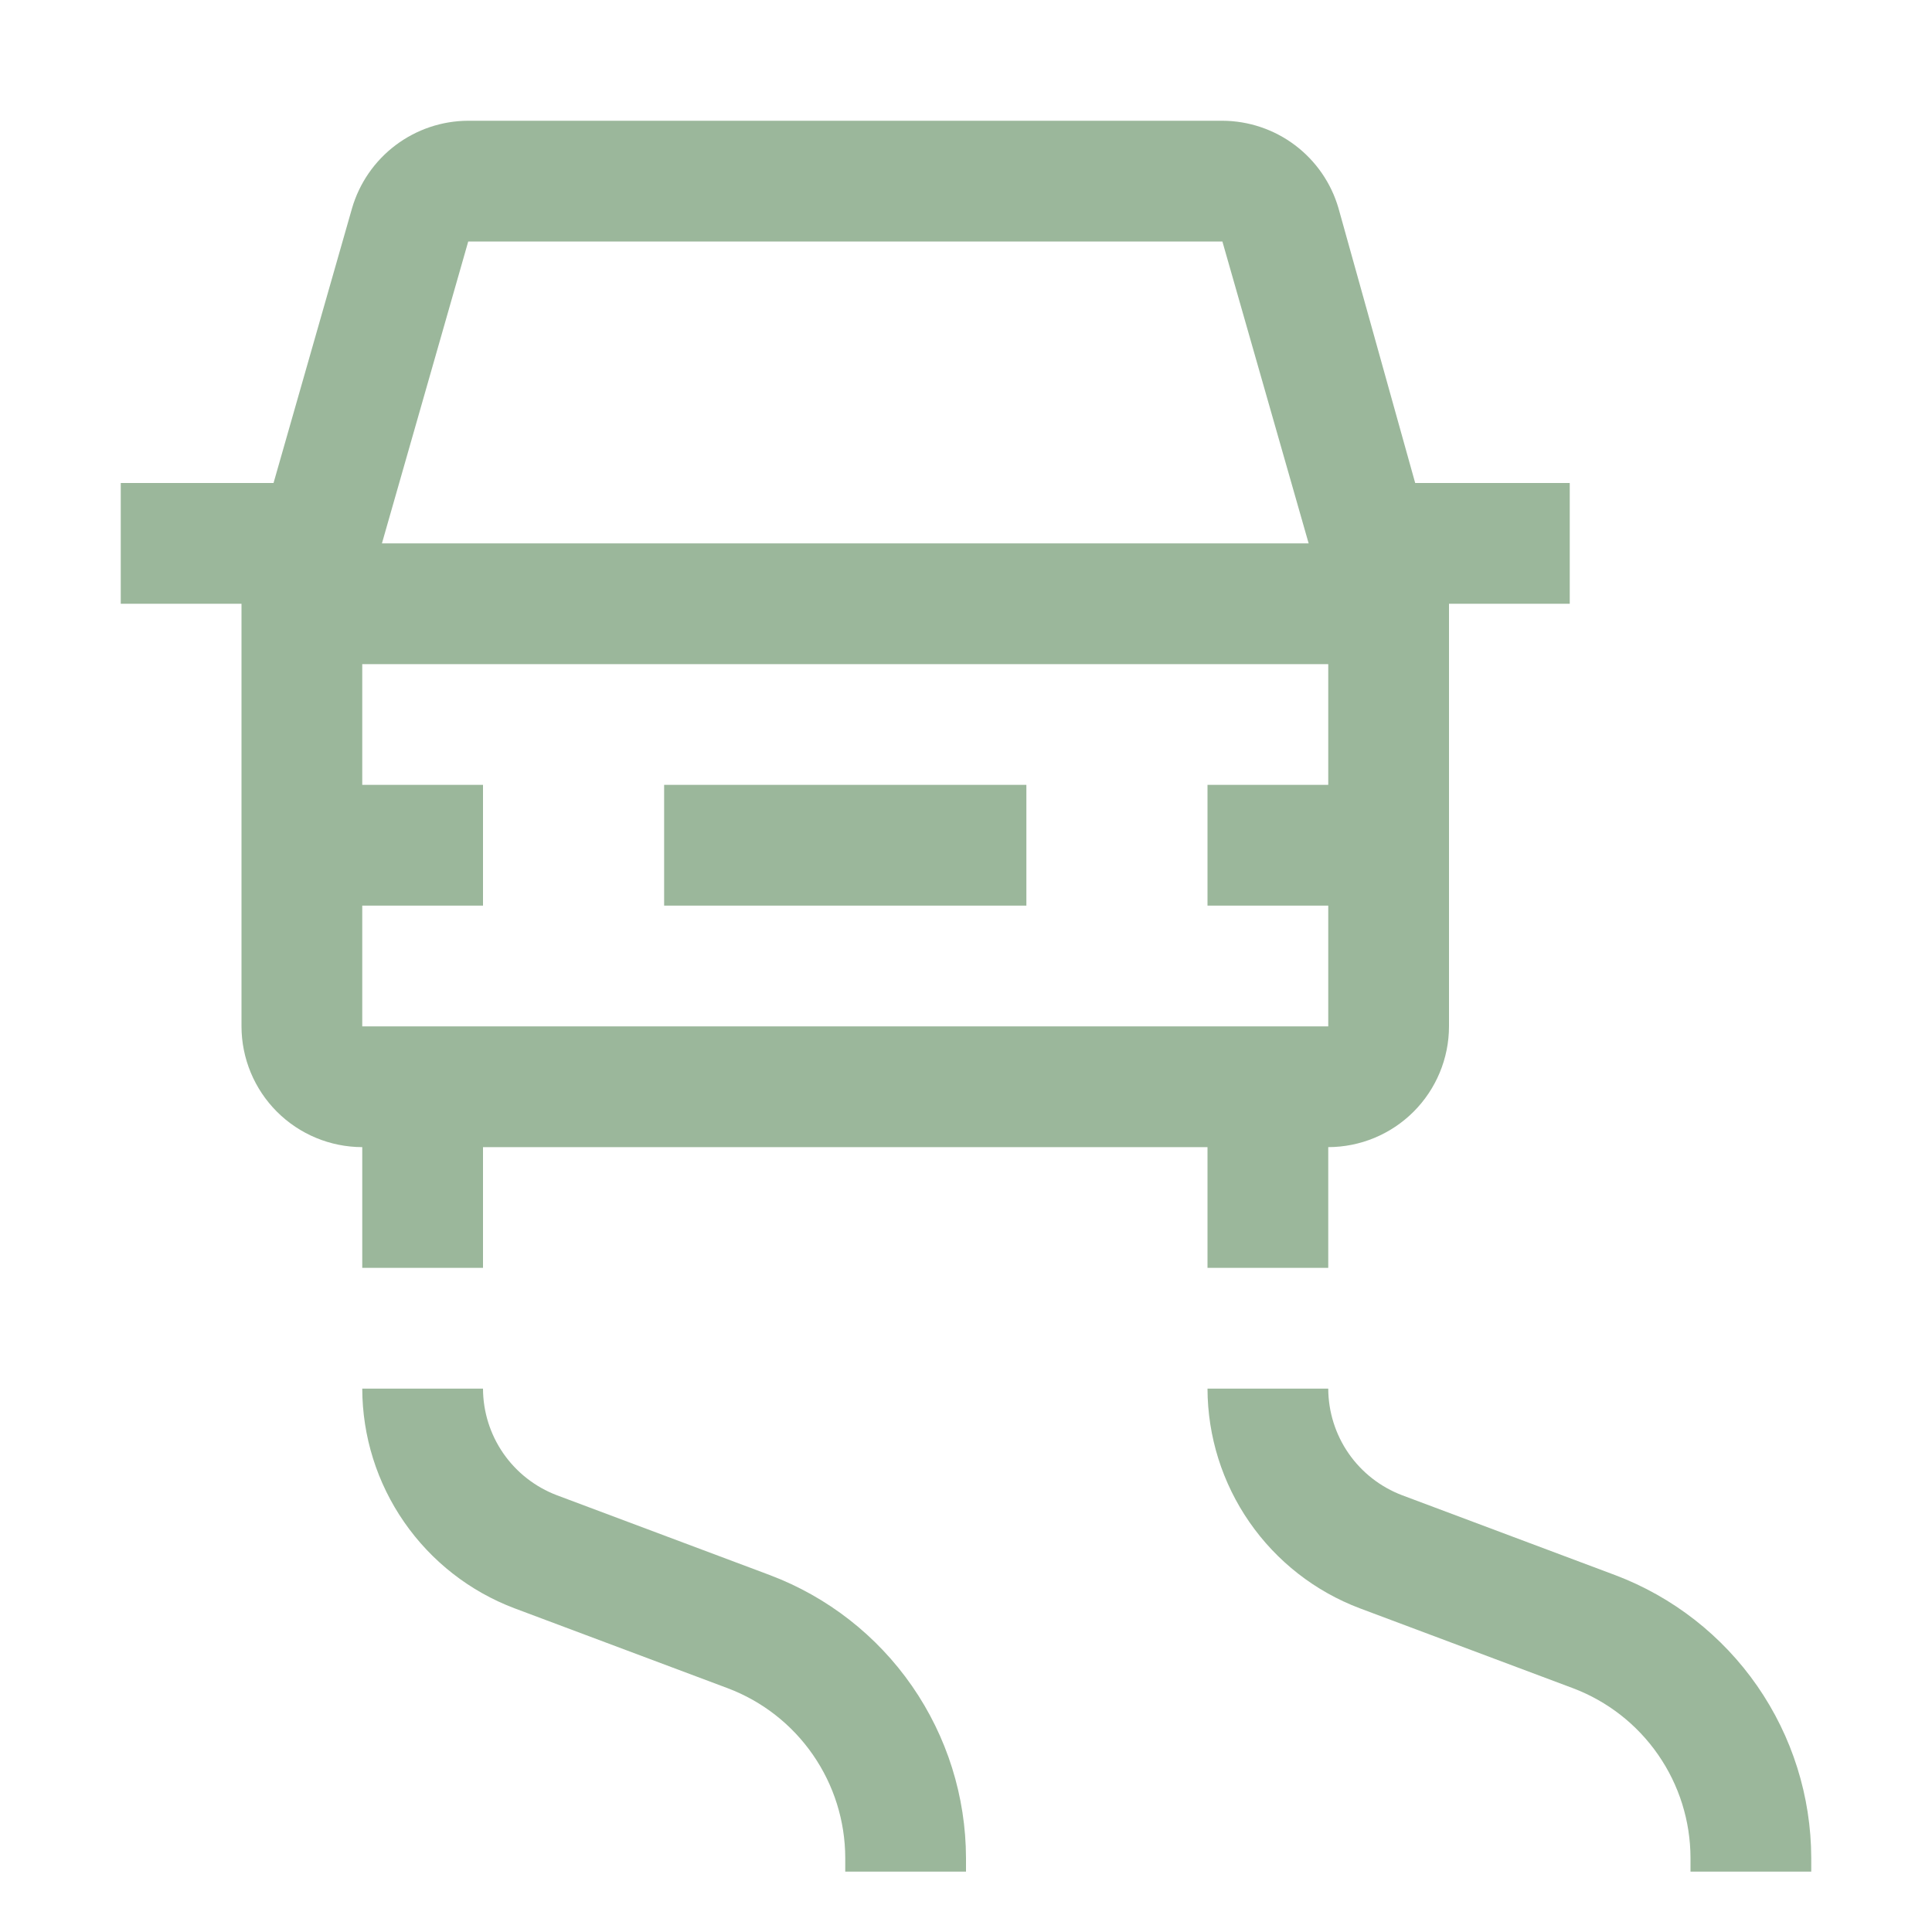
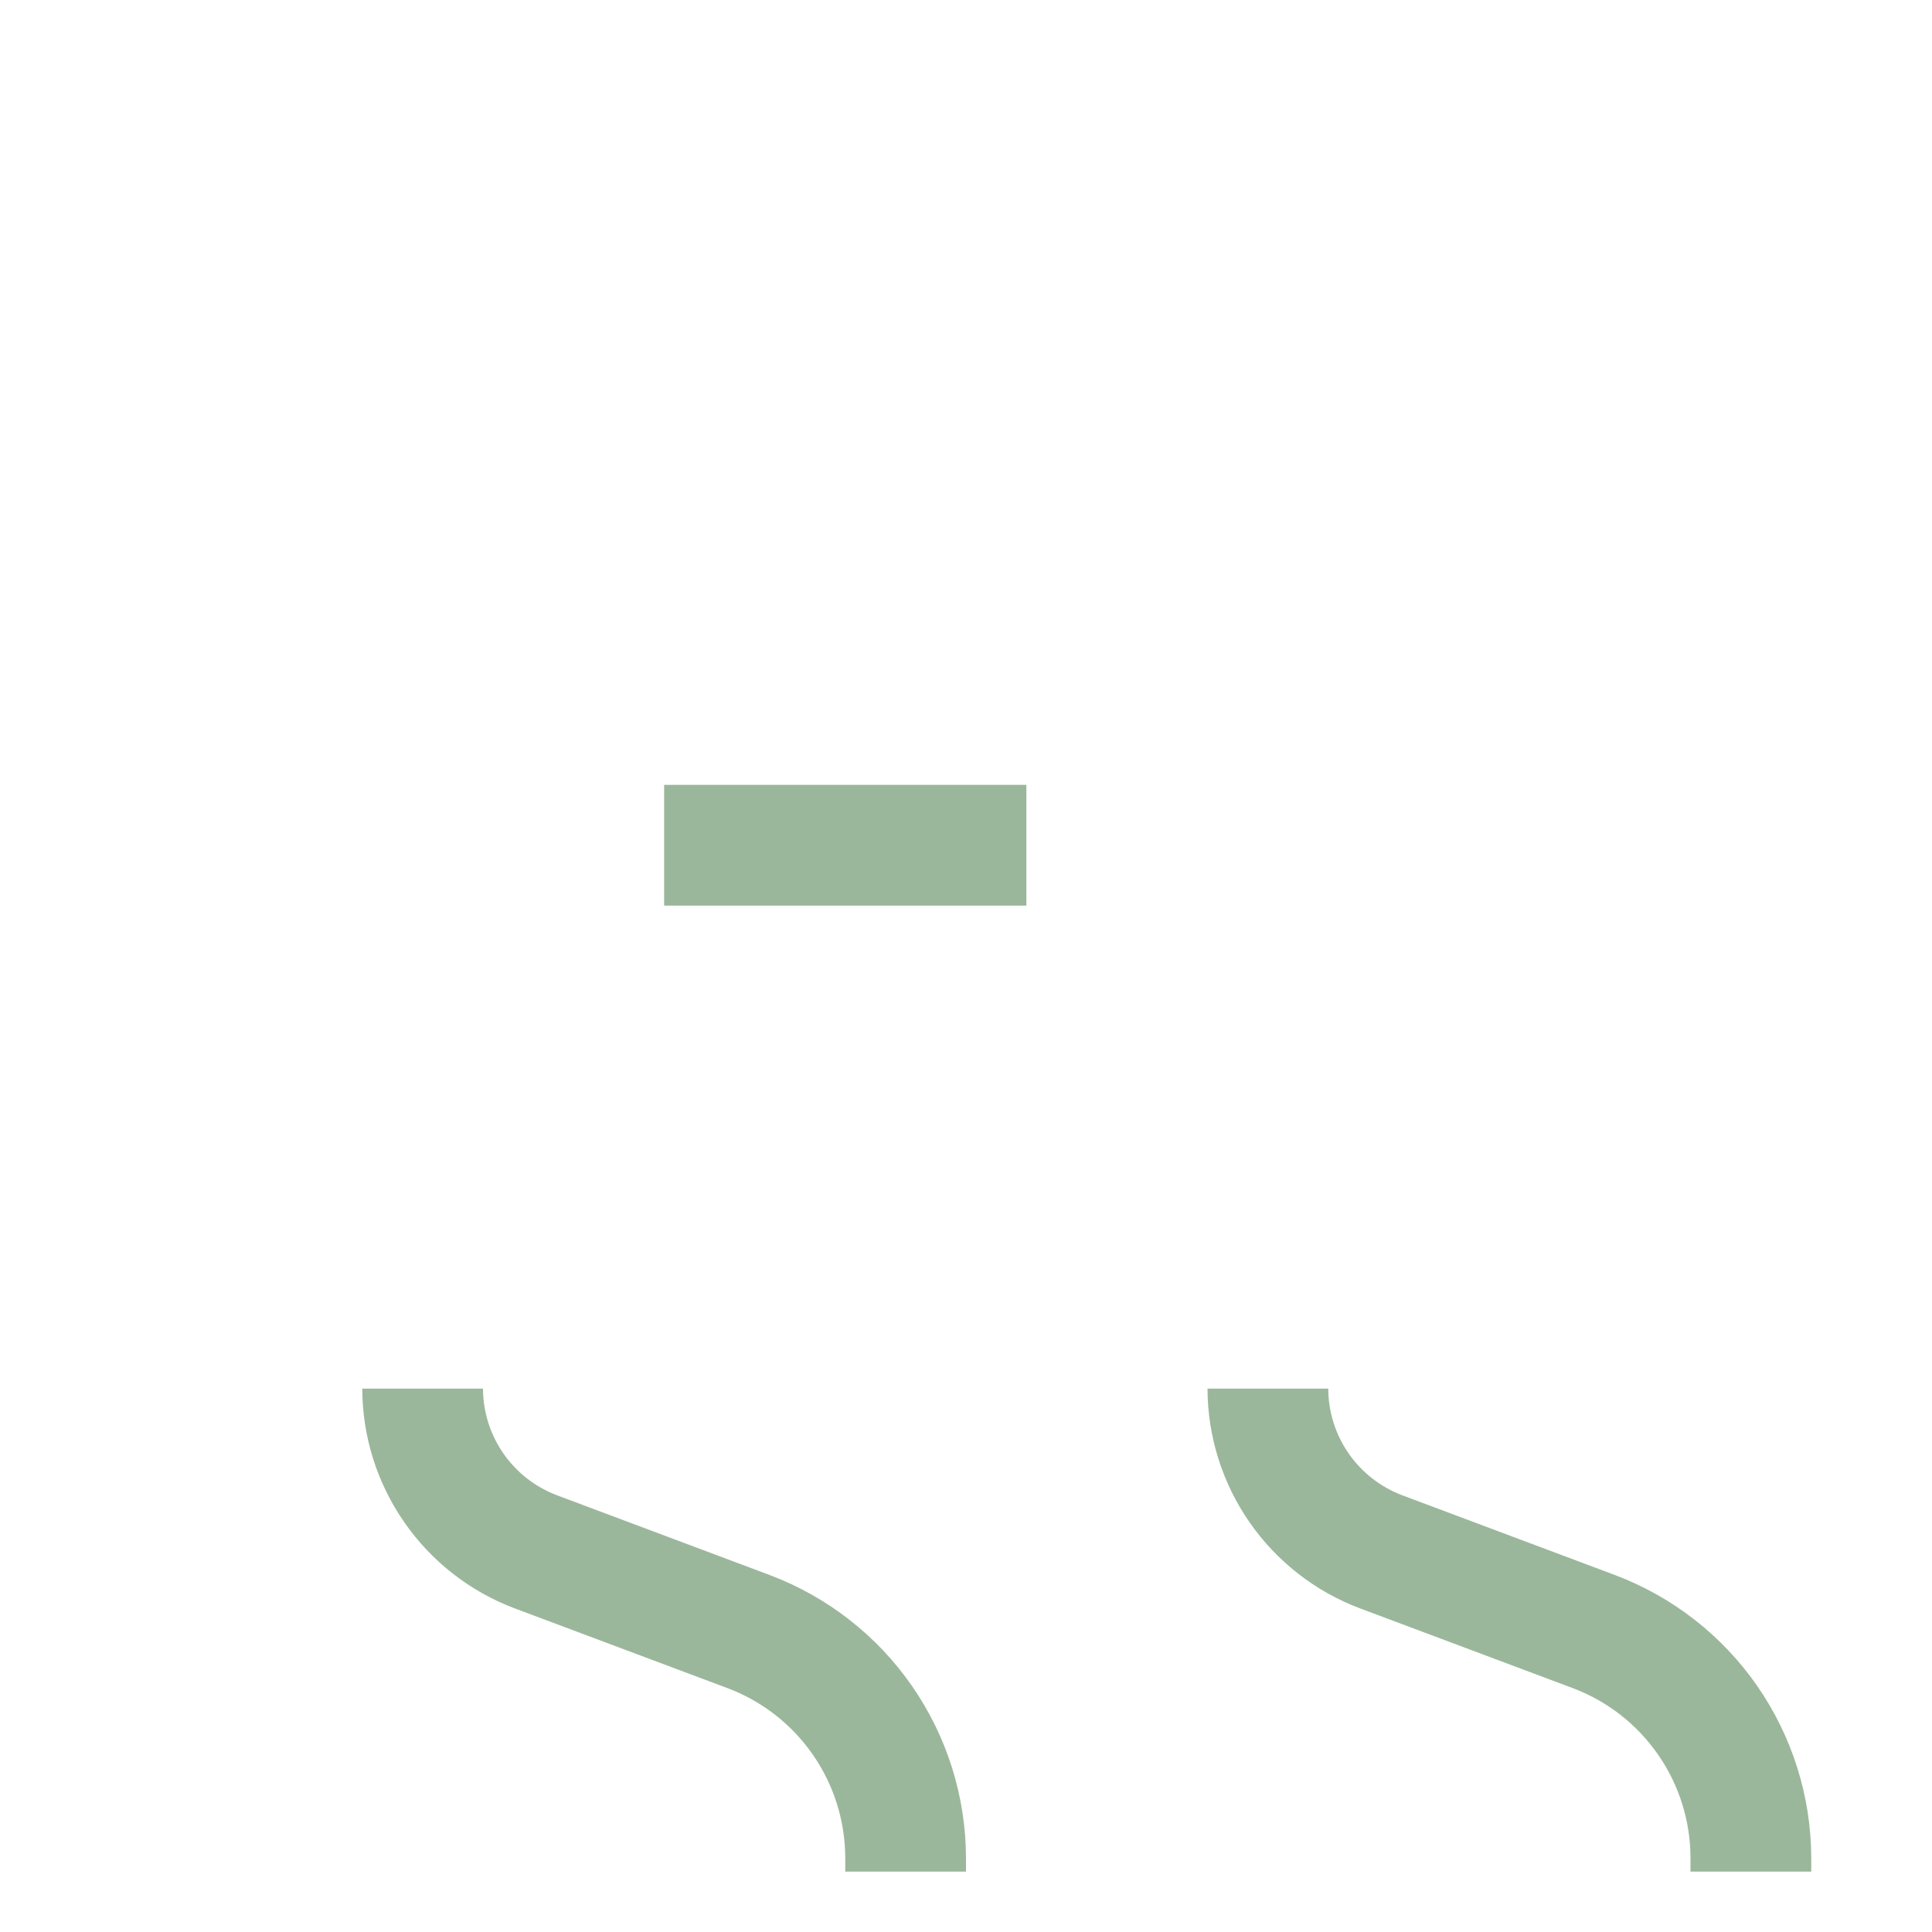
<svg xmlns="http://www.w3.org/2000/svg" width="48" height="48" viewBox="0 0 48 48" fill="none">
  <path d="M24 46.5H21V46.158C20.998 45.242 20.718 44.349 20.196 43.596C19.675 42.843 18.936 42.266 18.079 41.943L12.781 39.957C11.672 39.538 10.717 38.791 10.042 37.817C9.366 36.842 9.003 35.686 9 34.5H12C12.002 35.075 12.178 35.637 12.506 36.11C12.834 36.583 13.298 36.945 13.836 37.149L19.133 39.135C20.56 39.675 21.79 40.635 22.659 41.889C23.528 43.143 23.996 44.632 24 46.158V46.5ZM45 46.5H42V46.158C41.998 45.242 41.718 44.349 41.196 43.596C40.675 42.843 39.936 42.266 39.08 41.943L33.782 39.957C32.672 39.538 31.717 38.791 31.042 37.817C30.366 36.842 30.003 35.686 30 34.5H33C33.002 35.075 33.178 35.637 33.506 36.11C33.834 36.583 34.298 36.945 34.836 37.149L40.133 39.135C41.56 39.675 42.79 40.635 43.659 41.889C44.528 43.143 44.996 44.632 45 46.158V46.5ZM16.5 19.5H25.5V22.5H16.5V19.5Z" fill="#9BB79B" />
-   <path d="M35.16 12L33.255 5.175C33.074 4.549 32.694 3.999 32.174 3.607C31.654 3.215 31.02 3.002 30.369 3H11.631C10.98 3.002 10.347 3.216 9.827 3.608C9.307 4 8.928 4.55 8.746 5.175L6.796 12H3V15H6V25.5C6.001 26.295 6.318 27.058 6.88 27.62C7.442 28.182 8.205 28.499 9 28.5V31.5H12V28.5H30V31.5H33V28.5C33.795 28.499 34.558 28.182 35.12 27.62C35.682 27.058 35.999 26.295 36 25.5V15H39V12H35.16ZM11.633 6H30.37L32.513 13.5H9.489L11.633 6ZM33 19.5H30V22.5H33V25.5H9V22.5H12V19.5H9V16.5H33V19.5Z" fill="#9BB79B" />
</svg>